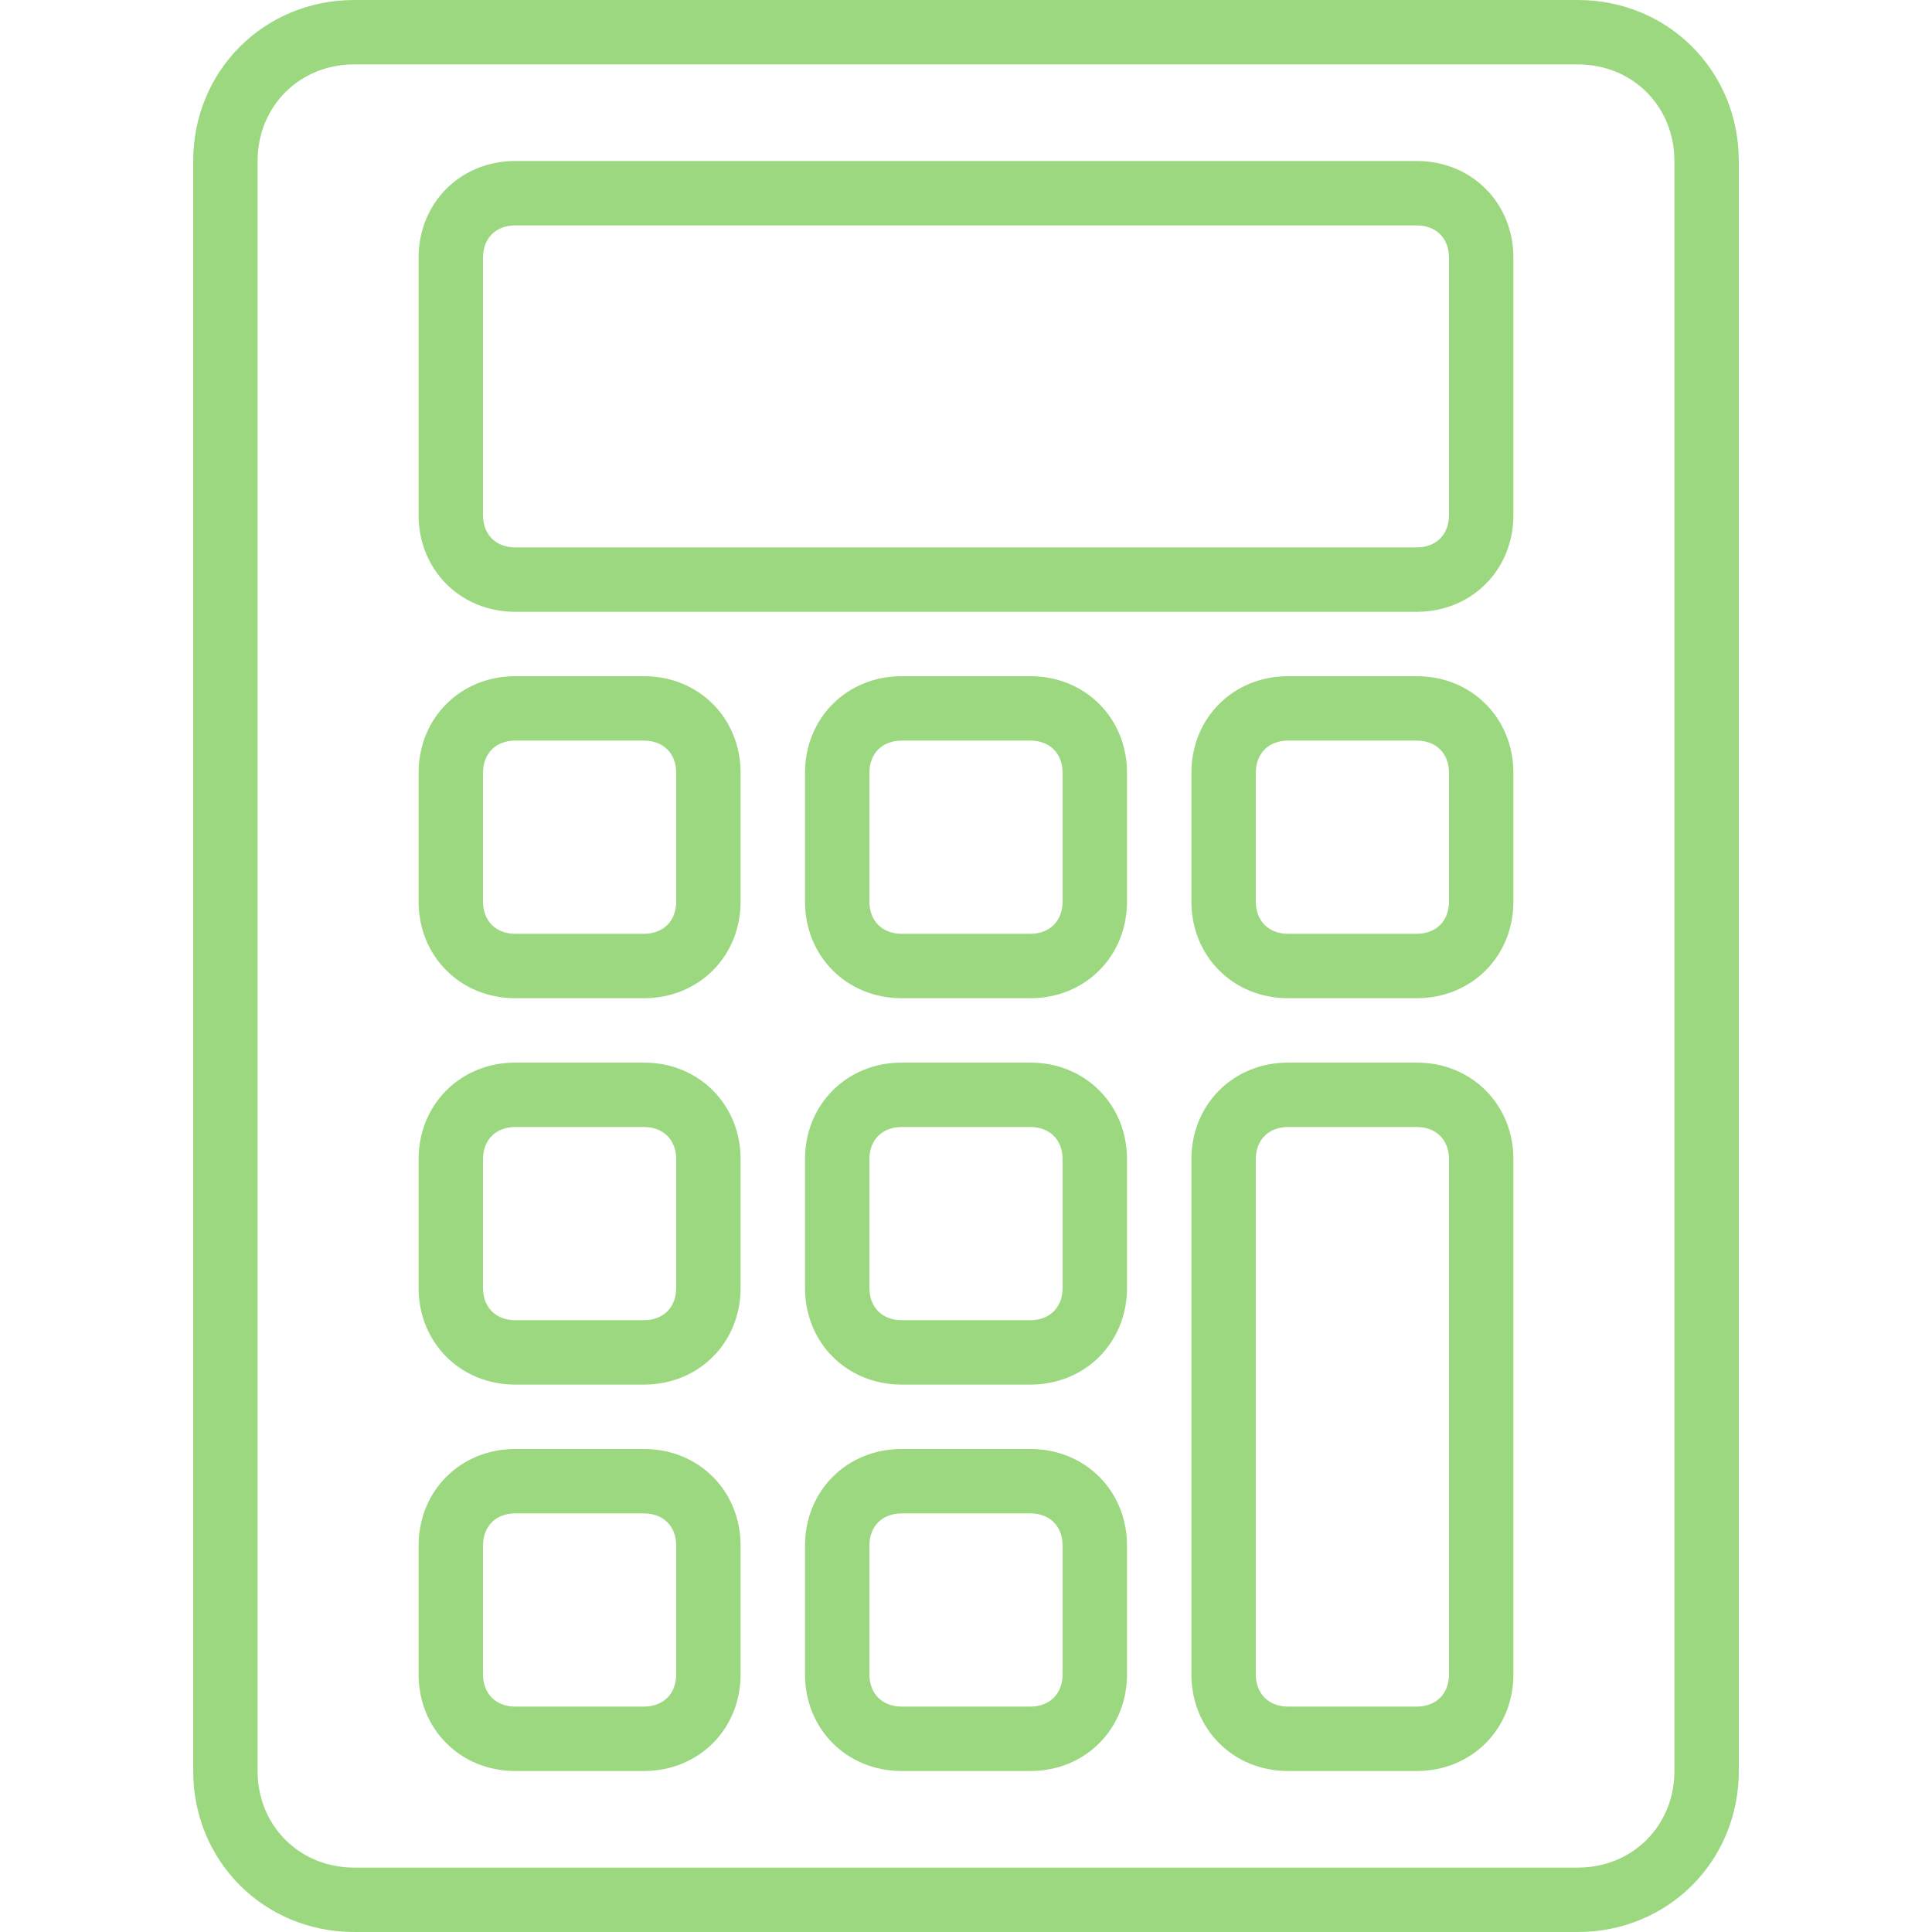
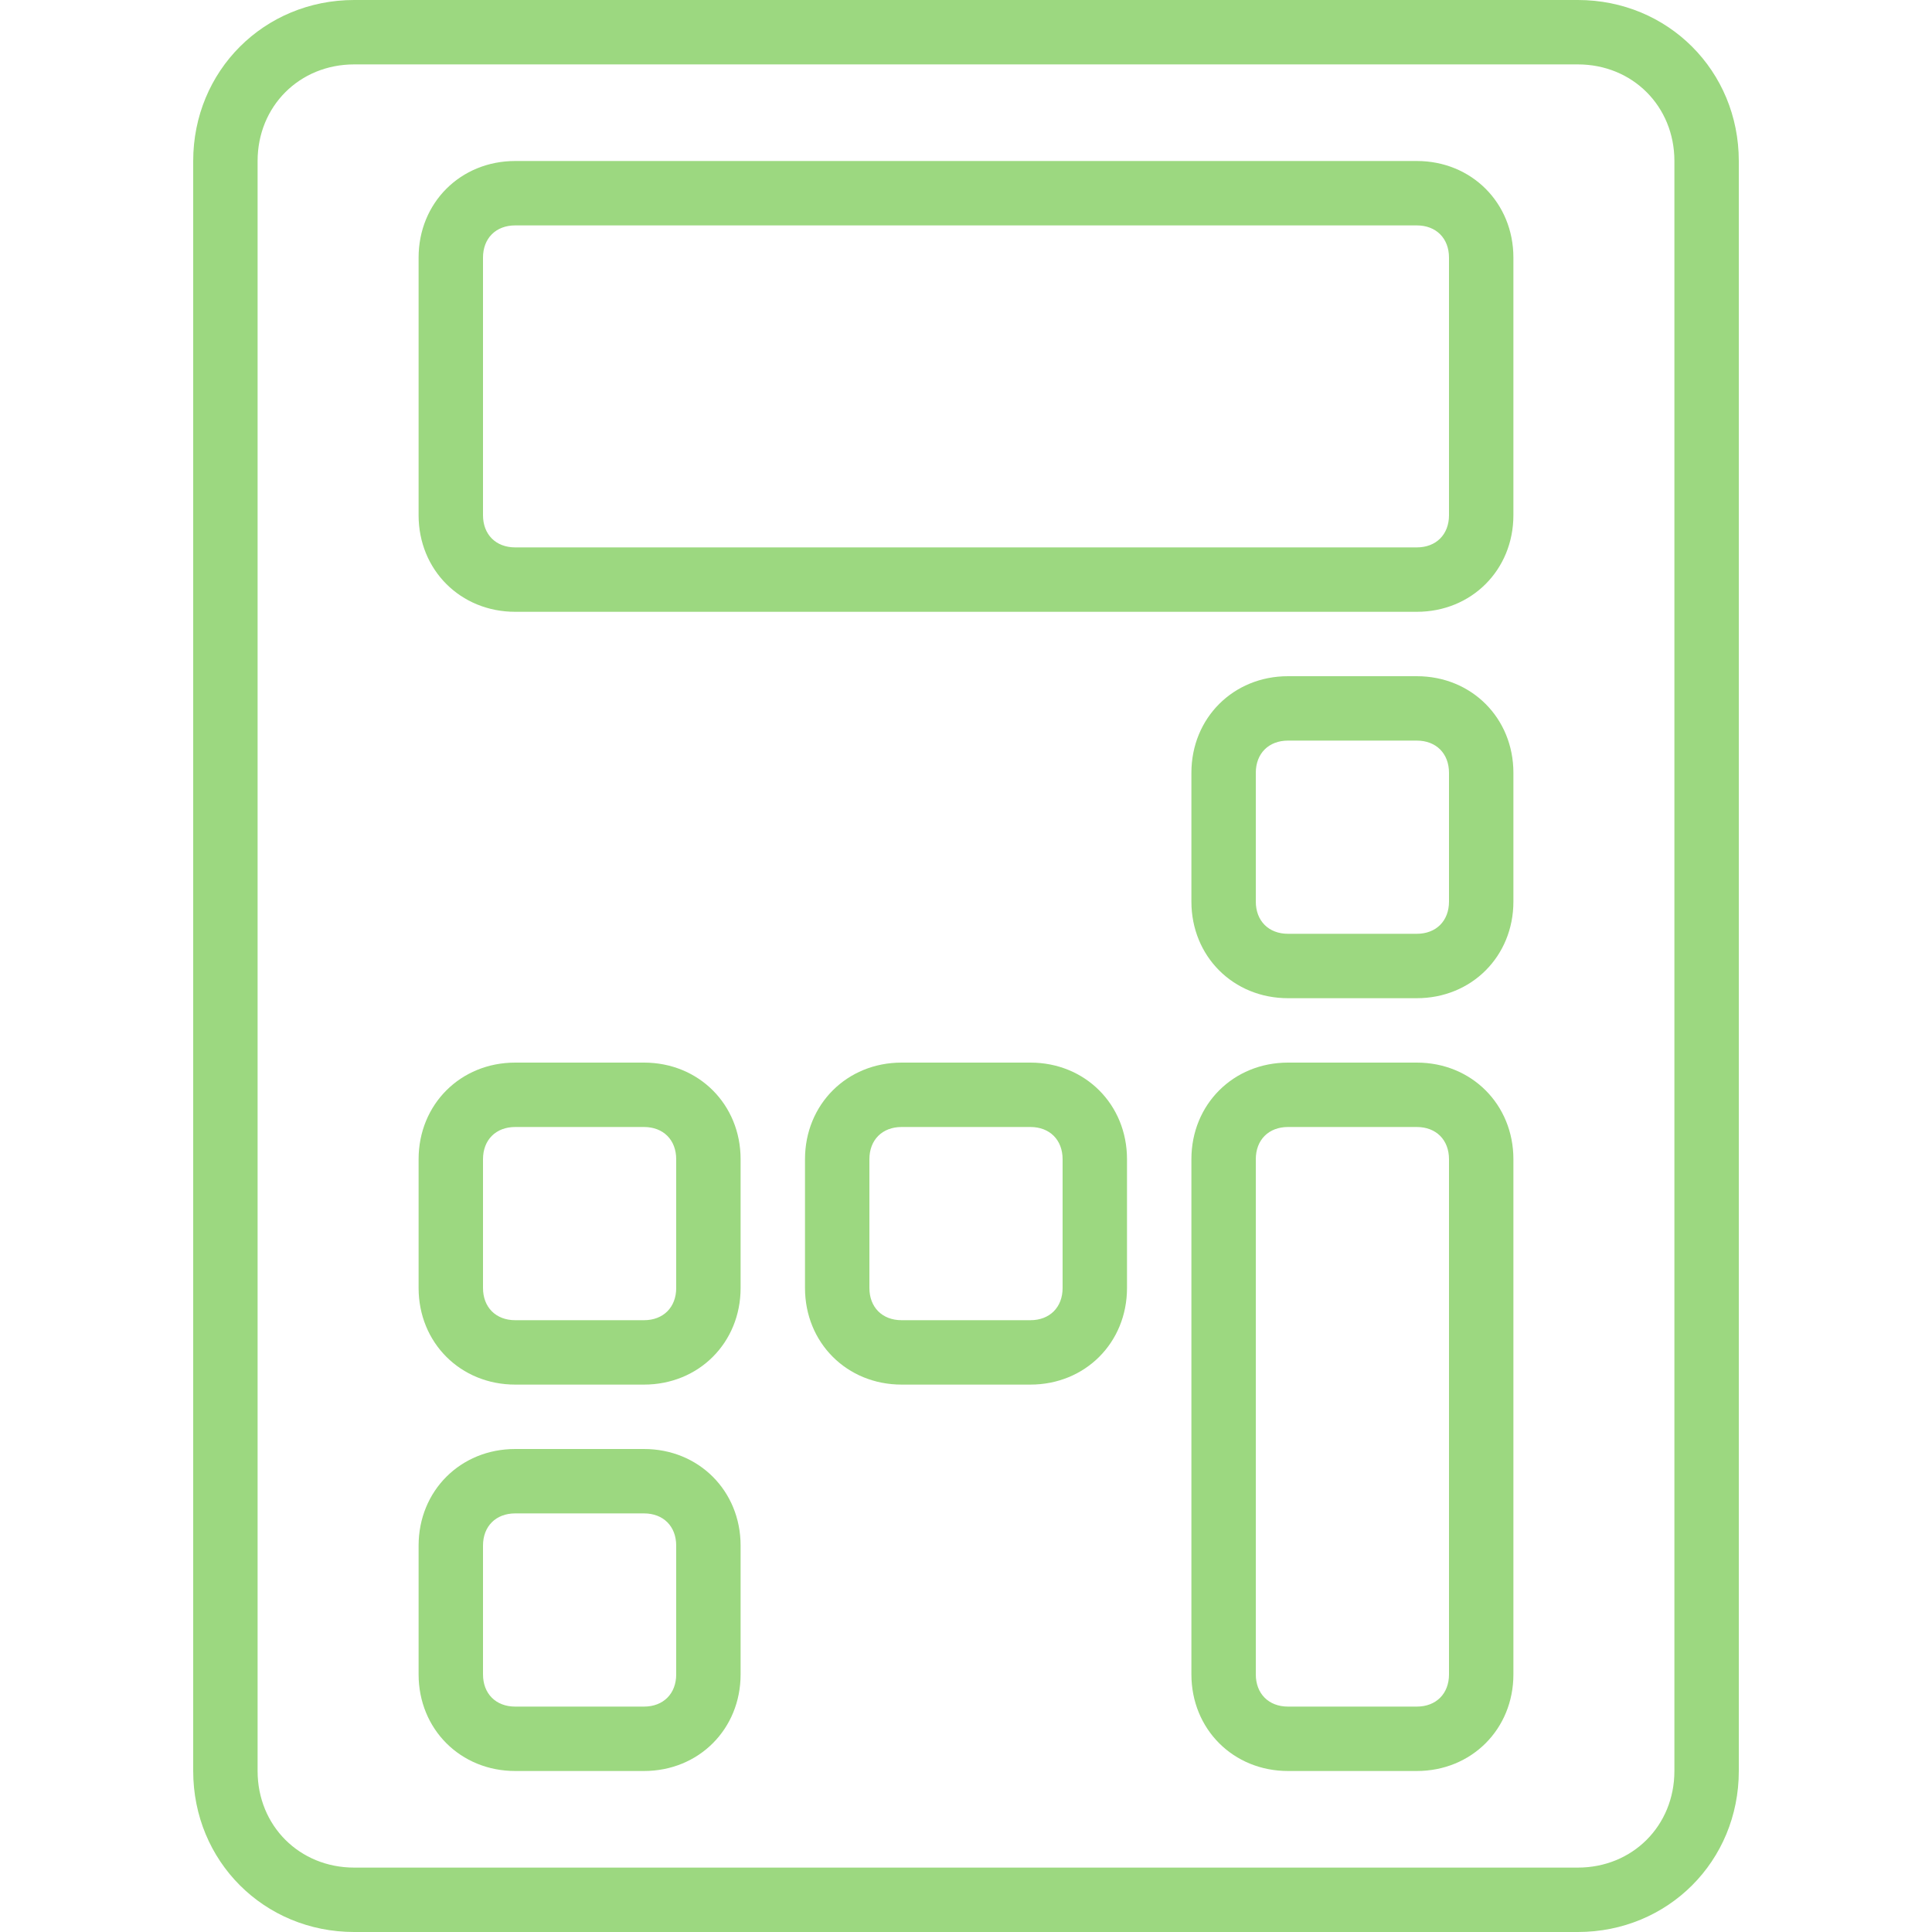
<svg xmlns="http://www.w3.org/2000/svg" fill="#9cd880" id="Layer_1" viewBox="0 0 512 512" xml:space="preserve">
  <g transform="translate(1 1)">
    <g>
      <g>
        <path d="M417.133-1H92.867C68.973-1,50.2,17.773,50.2,41.667v426.667C50.2,492.227,68.973,511,92.867,511h324.267     c23.893,0,42.667-18.773,42.667-42.667V41.667C459.8,17.773,441.027-1,417.133-1z M442.733,468.333     c0,14.507-11.093,25.6-25.6,25.6H92.867c-14.507,0-25.6-11.093-25.6-25.6V41.667c0-14.507,11.093-25.6,25.6-25.6h324.267     c14.507,0,25.6,11.093,25.6,25.6V468.333z" />
        <path d="M374.467,41.667H135.533c-14.507,0-25.6,11.093-25.6,25.6v68.267c0,14.507,11.093,25.6,25.6,25.6h238.933     c14.507,0,25.6-11.093,25.6-25.6V67.267C400.067,52.76,388.973,41.667,374.467,41.667z M383,135.533     c0,5.12-3.413,8.533-8.533,8.533H135.533c-5.12,0-8.533-3.413-8.533-8.533V67.267c0-5.12,3.413-8.533,8.533-8.533h238.933     c5.12,0,8.533,3.413,8.533,8.533V135.533z" />
-         <path d="M169.667,178.2h-34.133c-14.507,0-25.6,11.093-25.6,25.6v34.133c0,14.507,11.093,25.6,25.6,25.6h34.133     c14.507,0,25.6-11.093,25.6-25.6V203.8C195.267,189.293,184.173,178.2,169.667,178.2z M178.2,237.933     c0,5.12-3.413,8.533-8.533,8.533h-34.133c-5.12,0-8.533-3.413-8.533-8.533V203.8c0-5.12,3.413-8.533,8.533-8.533h34.133     c5.12,0,8.533,3.413,8.533,8.533V237.933z" />
-         <path d="M272.067,178.2h-34.133c-14.507,0-25.6,11.093-25.6,25.6v34.133c0,14.507,11.093,25.6,25.6,25.6h34.133     c14.507,0,25.6-11.093,25.6-25.6V203.8C297.667,189.293,286.573,178.2,272.067,178.2z M280.6,237.933     c0,5.12-3.413,8.533-8.533,8.533h-34.133c-5.12,0-8.533-3.413-8.533-8.533V203.8c0-5.12,3.413-8.533,8.533-8.533h34.133     c5.12,0,8.533,3.413,8.533,8.533V237.933z" />
        <path d="M374.467,178.2h-34.133c-14.507,0-25.6,11.093-25.6,25.6v34.133c0,14.507,11.093,25.6,25.6,25.6h34.133     c14.507,0,25.6-11.093,25.6-25.6V203.8C400.067,189.293,388.973,178.2,374.467,178.2z M383,237.933     c0,5.12-3.413,8.533-8.533,8.533h-34.133c-5.12,0-8.533-3.413-8.533-8.533V203.8c0-5.12,3.413-8.533,8.533-8.533h34.133     c5.12,0,8.533,3.413,8.533,8.533V237.933z" />
        <path d="M169.667,280.6h-34.133c-14.507,0-25.6,11.093-25.6,25.6v34.133c0,14.507,11.093,25.6,25.6,25.6h34.133     c14.507,0,25.6-11.093,25.6-25.6V306.2C195.267,291.693,184.173,280.6,169.667,280.6z M178.2,340.333     c0,5.12-3.413,8.533-8.533,8.533h-34.133c-5.12,0-8.533-3.413-8.533-8.533V306.2c0-5.12,3.413-8.533,8.533-8.533h34.133     c5.12,0,8.533,3.413,8.533,8.533V340.333z" />
        <path d="M272.067,280.6h-34.133c-14.507,0-25.6,11.093-25.6,25.6v34.133c0,14.507,11.093,25.6,25.6,25.6h34.133     c14.507,0,25.6-11.093,25.6-25.6V306.2C297.667,291.693,286.573,280.6,272.067,280.6z M280.6,340.333     c0,5.12-3.413,8.533-8.533,8.533h-34.133c-5.12,0-8.533-3.413-8.533-8.533V306.2c0-5.12,3.413-8.533,8.533-8.533h34.133     c5.12,0,8.533,3.413,8.533,8.533V340.333z" />
        <path d="M169.667,383h-34.133c-14.507,0-25.6,11.093-25.6,25.6v34.133c0,14.507,11.093,25.6,25.6,25.6h34.133     c14.507,0,25.6-11.093,25.6-25.6V408.6C195.267,394.093,184.173,383,169.667,383z M178.2,442.733c0,5.12-3.413,8.533-8.533,8.533     h-34.133c-5.12,0-8.533-3.413-8.533-8.533V408.6c0-5.12,3.413-8.533,8.533-8.533h34.133c5.12,0,8.533,3.413,8.533,8.533V442.733z     " />
-         <path d="M272.067,383h-34.133c-14.507,0-25.6,11.093-25.6,25.6v34.133c0,14.507,11.093,25.6,25.6,25.6h34.133     c14.507,0,25.6-11.093,25.6-25.6V408.6C297.667,394.093,286.573,383,272.067,383z M280.6,442.733c0,5.12-3.413,8.533-8.533,8.533     h-34.133c-5.12,0-8.533-3.413-8.533-8.533V408.6c0-5.12,3.413-8.533,8.533-8.533h34.133c5.12,0,8.533,3.413,8.533,8.533V442.733z     " />
        <path d="M374.467,280.6h-34.133c-14.507,0-25.6,11.093-25.6,25.6v136.533c0,14.507,11.093,25.6,25.6,25.6h34.133     c14.507,0,25.6-11.093,25.6-25.6V306.2C400.067,291.693,388.973,280.6,374.467,280.6z M383,442.733     c0,5.12-3.413,8.533-8.533,8.533h-34.133c-5.12,0-8.533-3.413-8.533-8.533V306.2c0-5.12,3.413-8.533,8.533-8.533h34.133     c5.12,0,8.533,3.413,8.533,8.533V442.733z" />
      </g>
    </g>
  </g>
</svg>